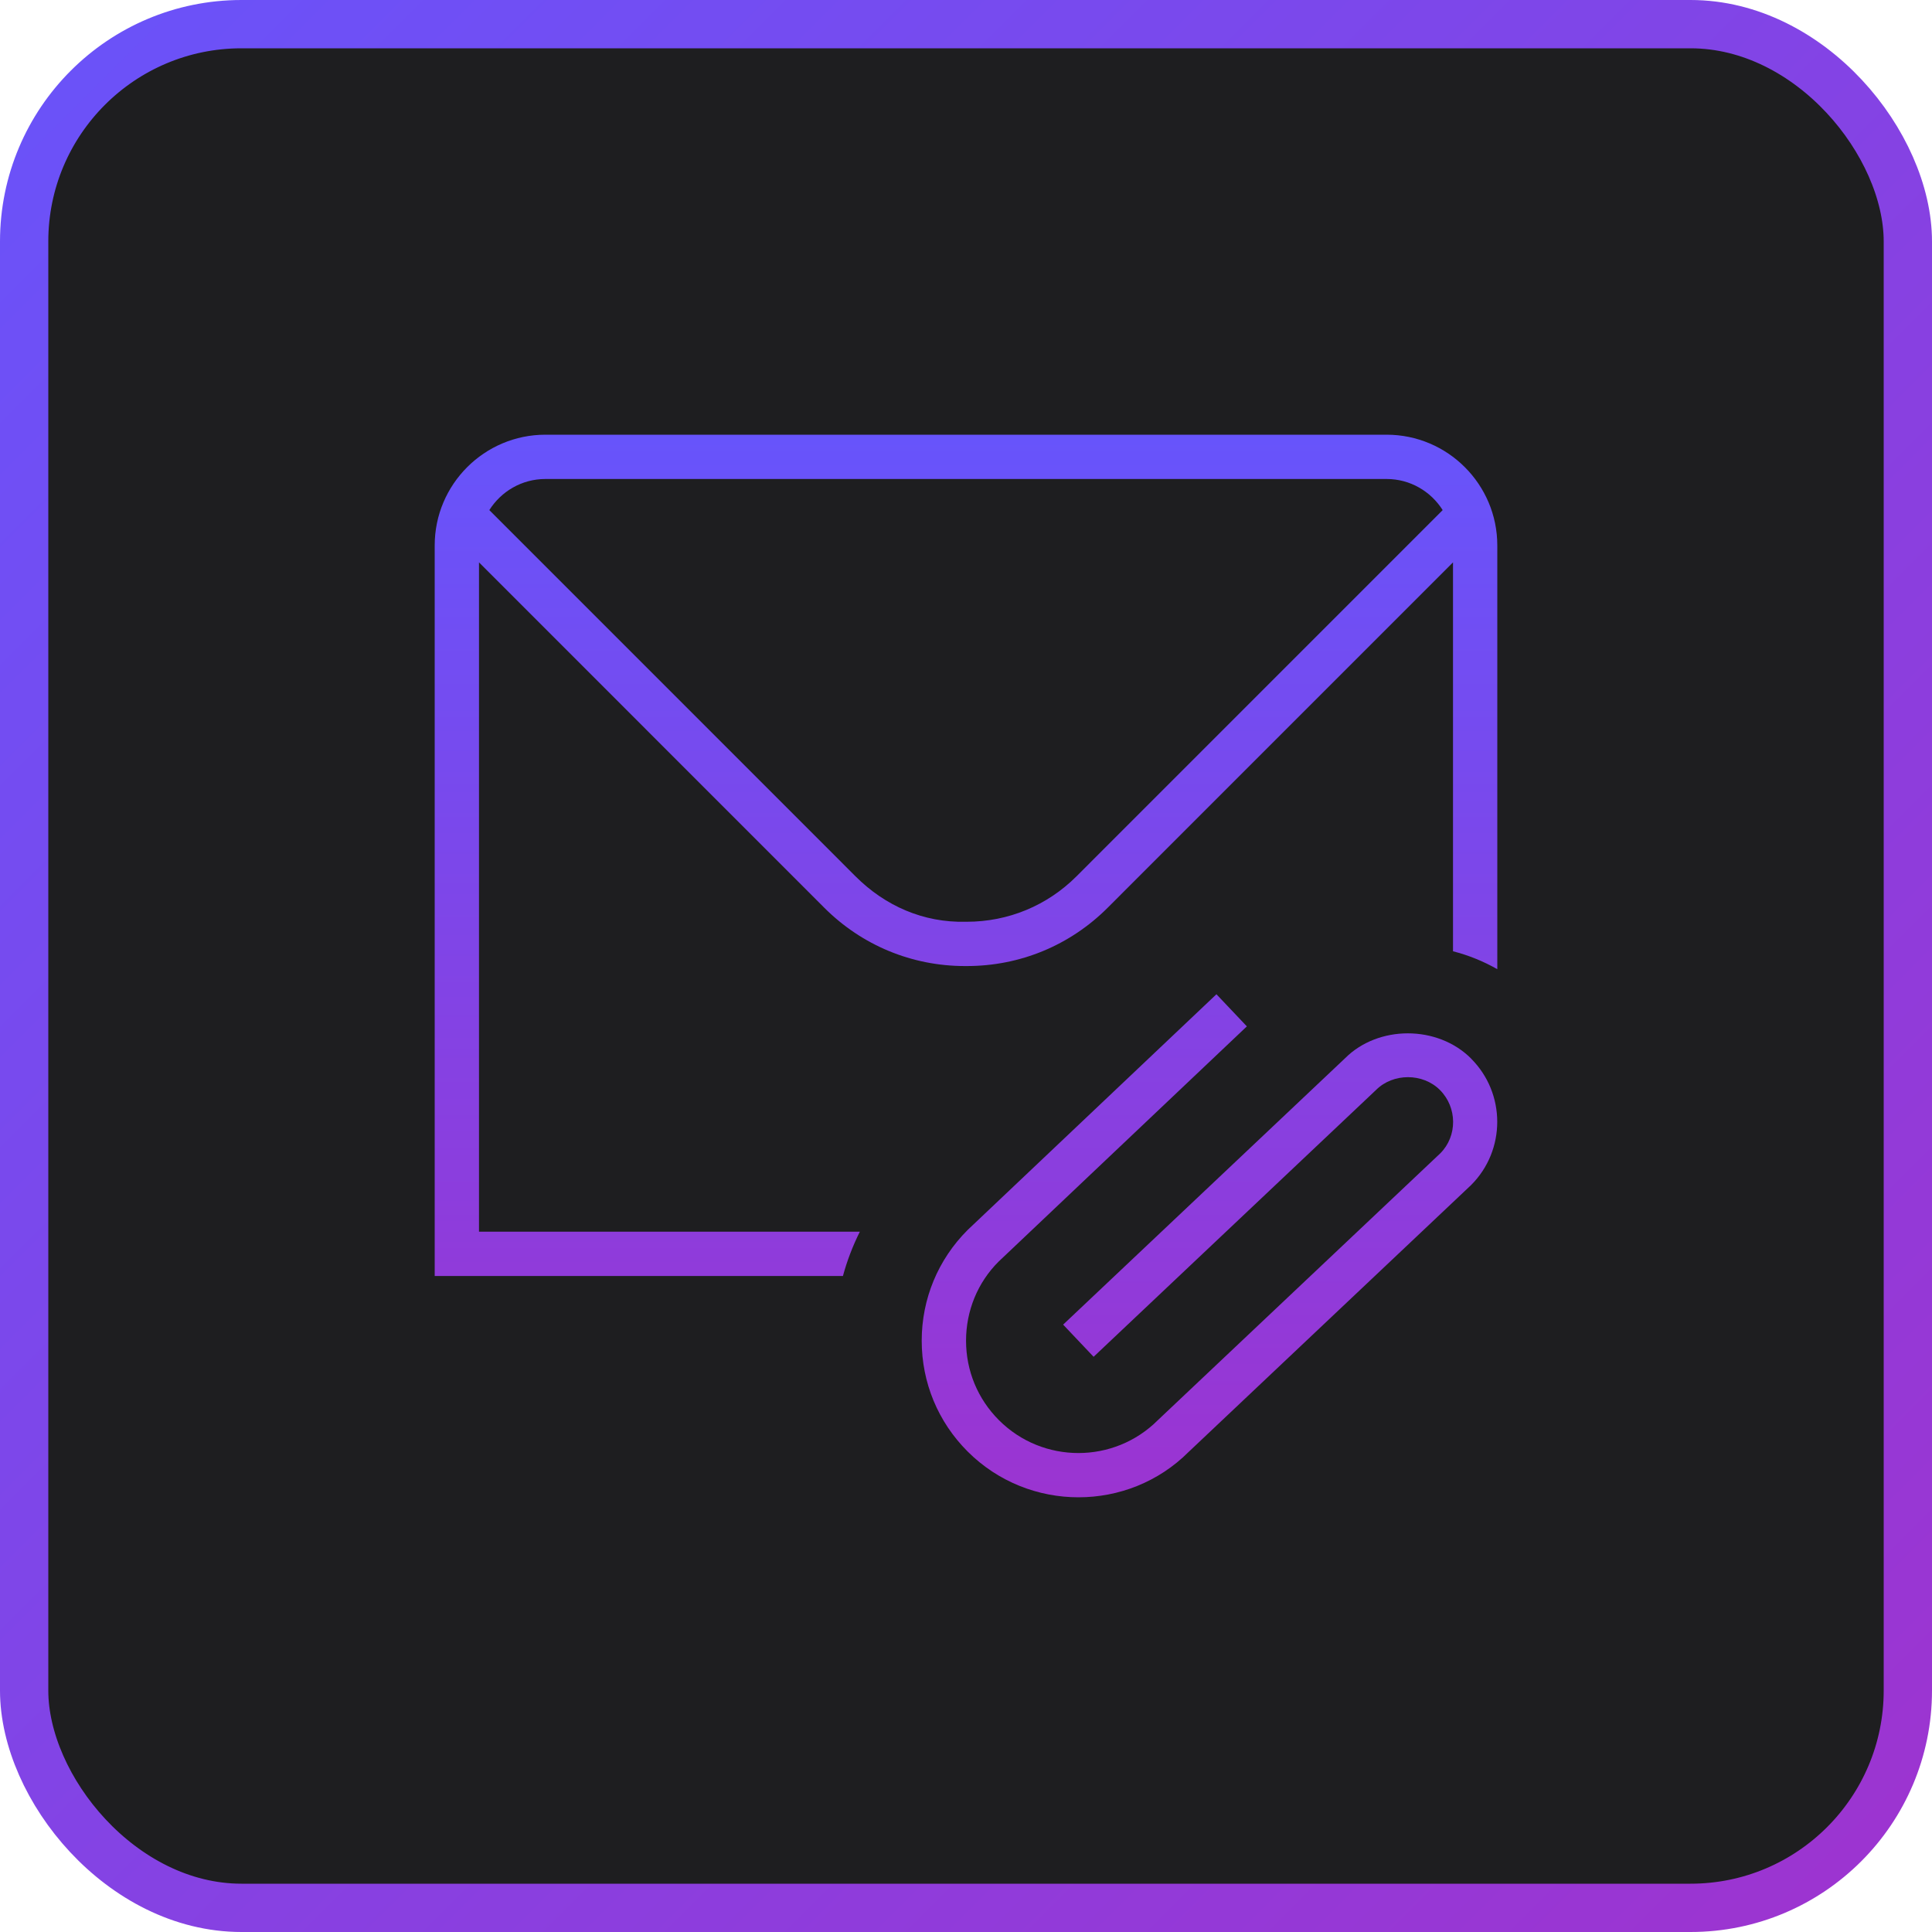
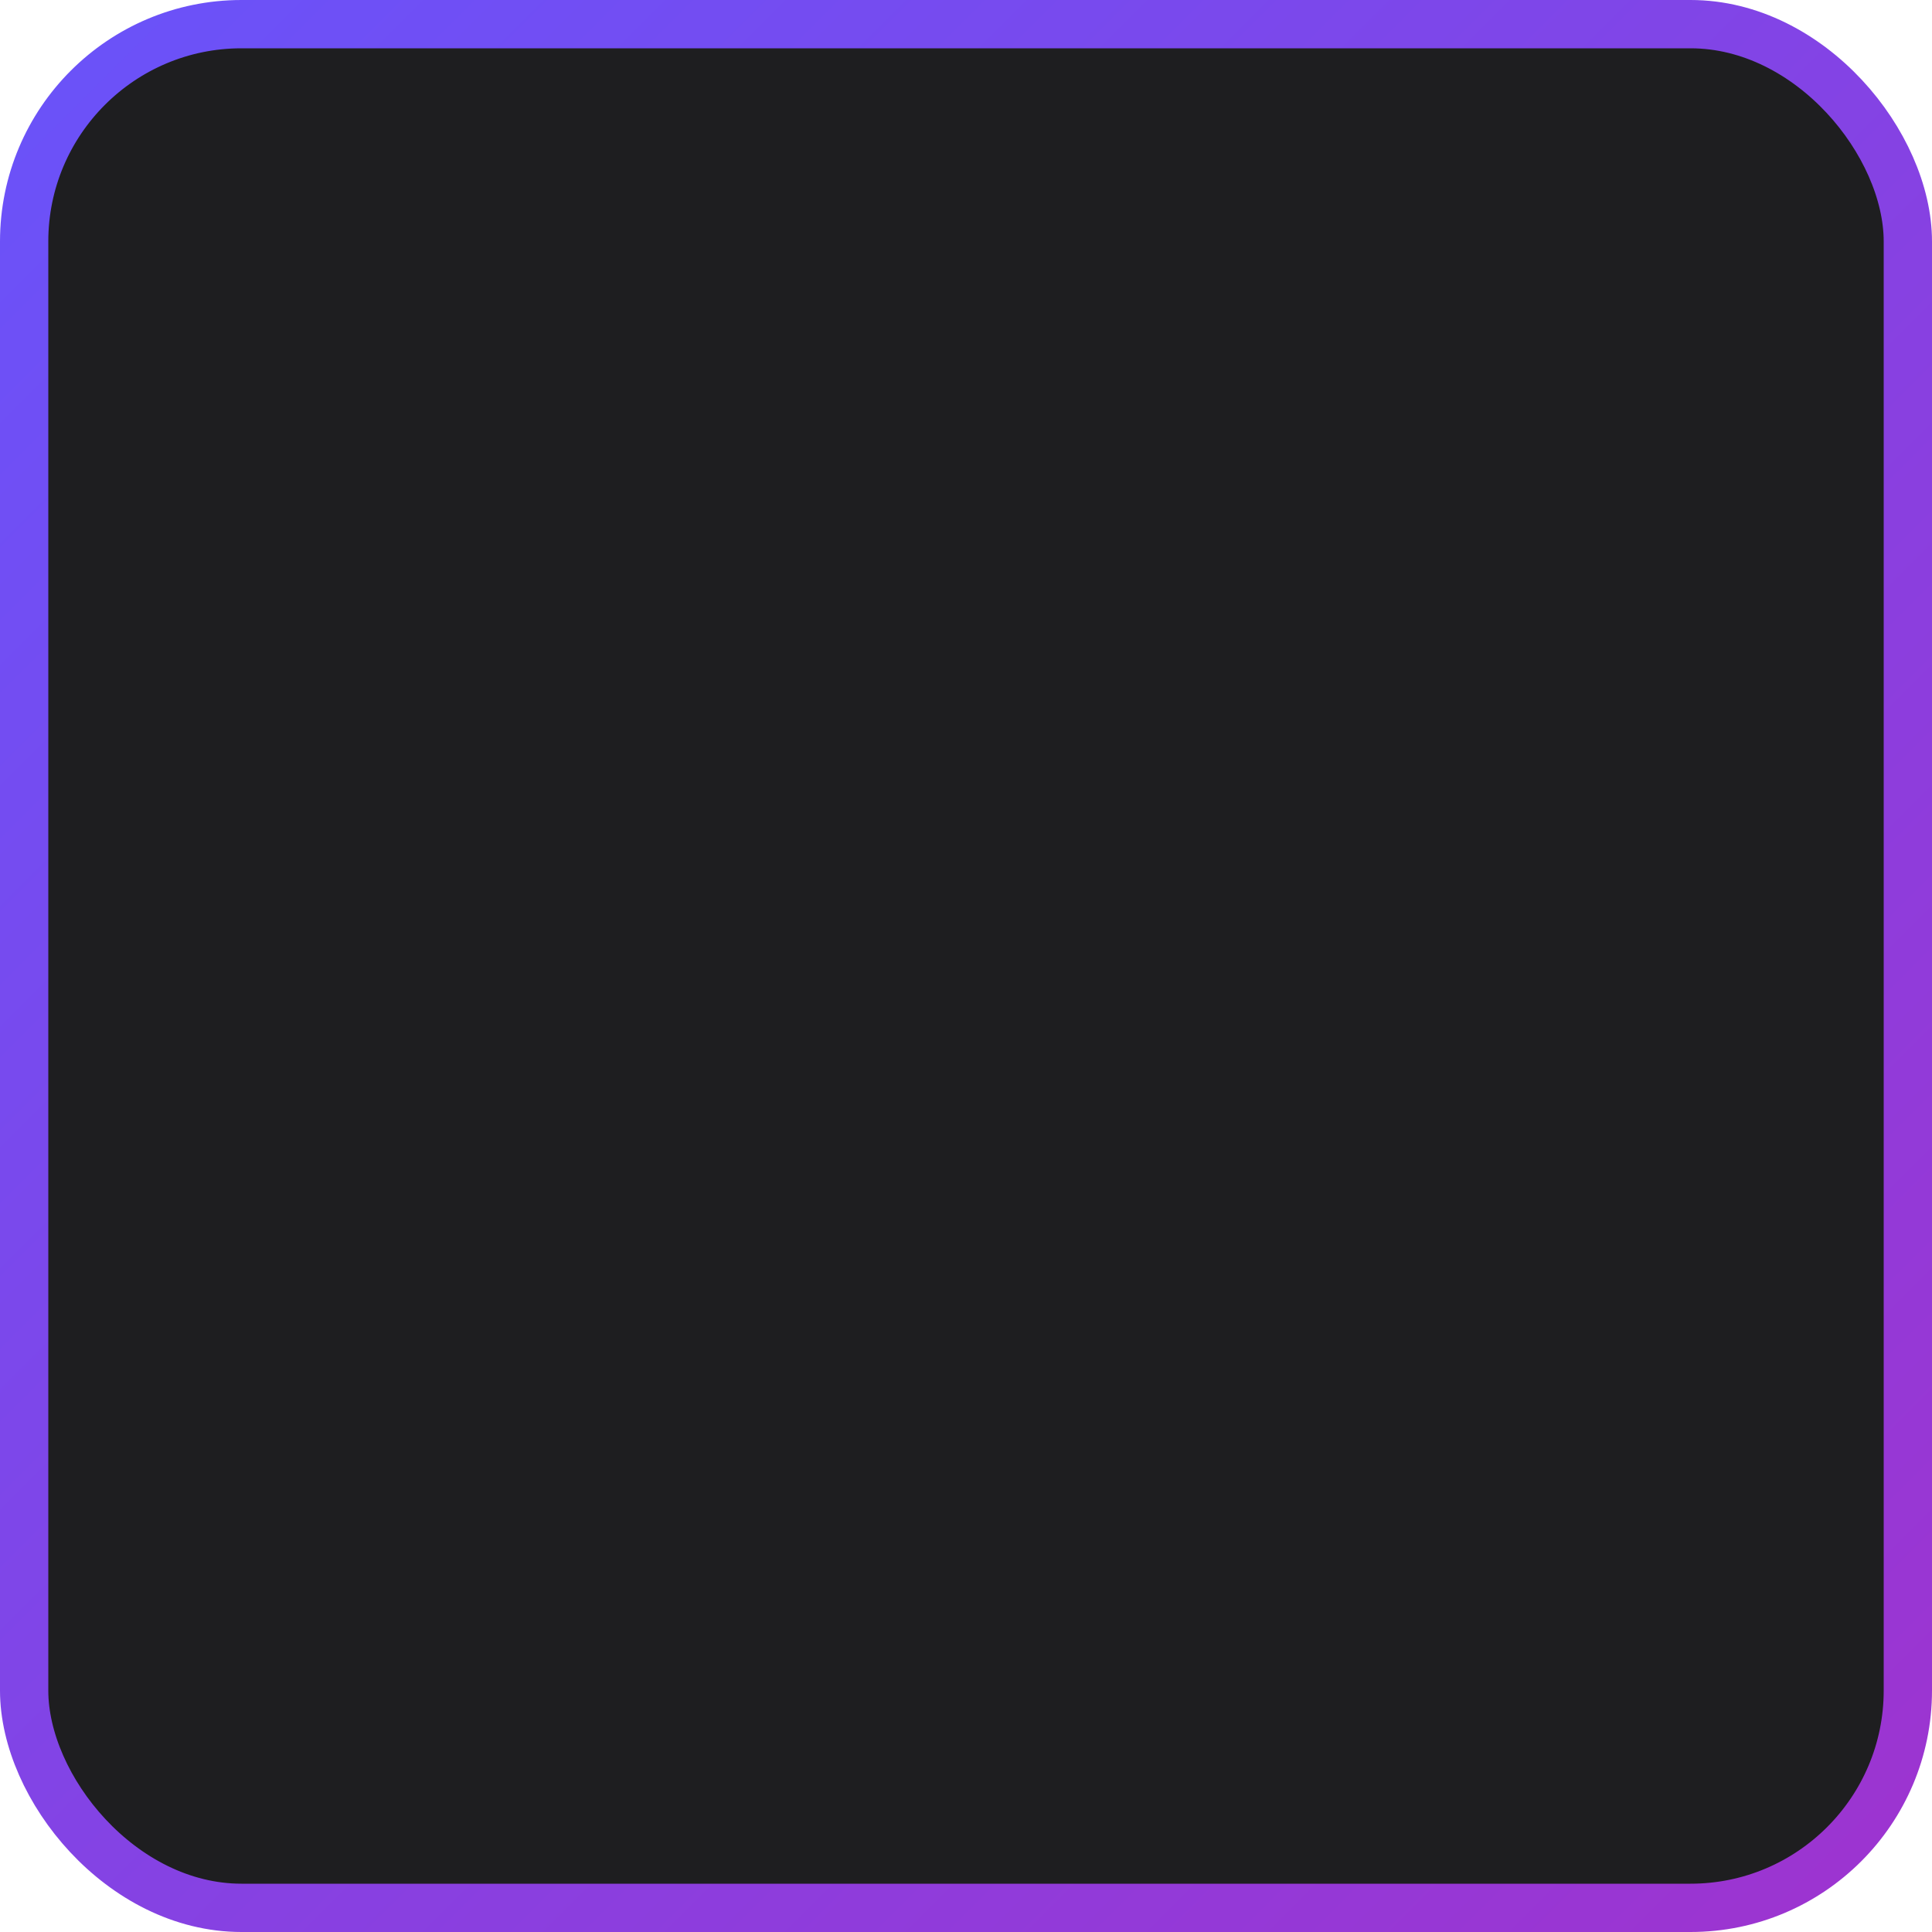
<svg xmlns="http://www.w3.org/2000/svg" width="40" height="40" viewBox="0 0 40 40" fill="none">
  <rect x="0.5" y="0.5" width="39" height="39" rx="4.5" fill="#1E1E20" stroke="url(#paint0_linear_203_13)" />
-   <path d="M30.458 21.918C31.179 22.639 31.179 23.814 30.458 24.535L24.61 30.06C23.983 30.687 23.157 31 22.329 31C21.499 31 20.667 30.685 20.033 30.051C19.421 29.439 19.083 28.625 19.083 27.758C19.083 26.892 19.421 26.078 20.033 25.466L25.185 20.585L25.815 21.25L20.673 26.122C20.242 26.553 20.001 27.137 20.001 27.758C20.001 28.38 20.243 28.964 20.682 29.403C21.59 30.311 23.065 30.31 23.972 29.403L29.82 23.878C30.175 23.523 30.175 22.93 29.811 22.566C29.458 22.213 28.842 22.214 28.49 22.566L22.642 28.091L22.011 27.425L27.85 21.908C28.53 21.227 29.758 21.216 30.459 21.917L30.458 21.918ZM31 11.292V20.066C30.714 19.903 30.407 19.778 30.083 19.695V11.643L22.934 18.793C22.154 19.573 21.119 20.001 20.017 20.001C20.001 20.001 19.99 20.001 19.977 20.001C18.881 20.001 17.845 19.573 17.065 18.793L9.917 11.643V25.501H17.802C17.655 25.796 17.538 26.101 17.452 26.418H9V11.292C9 10.029 10.028 9 11.292 9H28.708C29.972 9 31 10.029 31 11.292ZM29.869 10.561C29.625 10.175 29.198 9.917 28.708 9.917H11.292C10.802 9.917 10.375 10.175 10.131 10.561L17.714 18.145C18.324 18.754 19.116 19.106 19.998 19.084H20.014C20.875 19.084 21.679 18.75 22.286 18.145L29.869 10.561Z" fill="url(#paint1_linear_203_13)" />
  <defs>
    <linearGradient id="paint0_linear_203_13" x1="0" y1="0" x2="40" y2="40" gradientUnits="userSpaceOnUse">
      <stop stop-color="#6953FA" />
      <stop offset="1" stop-color="#9E33CF" />
    </linearGradient>
    <linearGradient id="paint1_linear_203_13" x1="20" y1="9" x2="20" y2="31" gradientUnits="userSpaceOnUse">
      <stop stop-color="#6754FB" />
      <stop offset="1" stop-color="#9B34D1" />
    </linearGradient>
  </defs>
</svg>